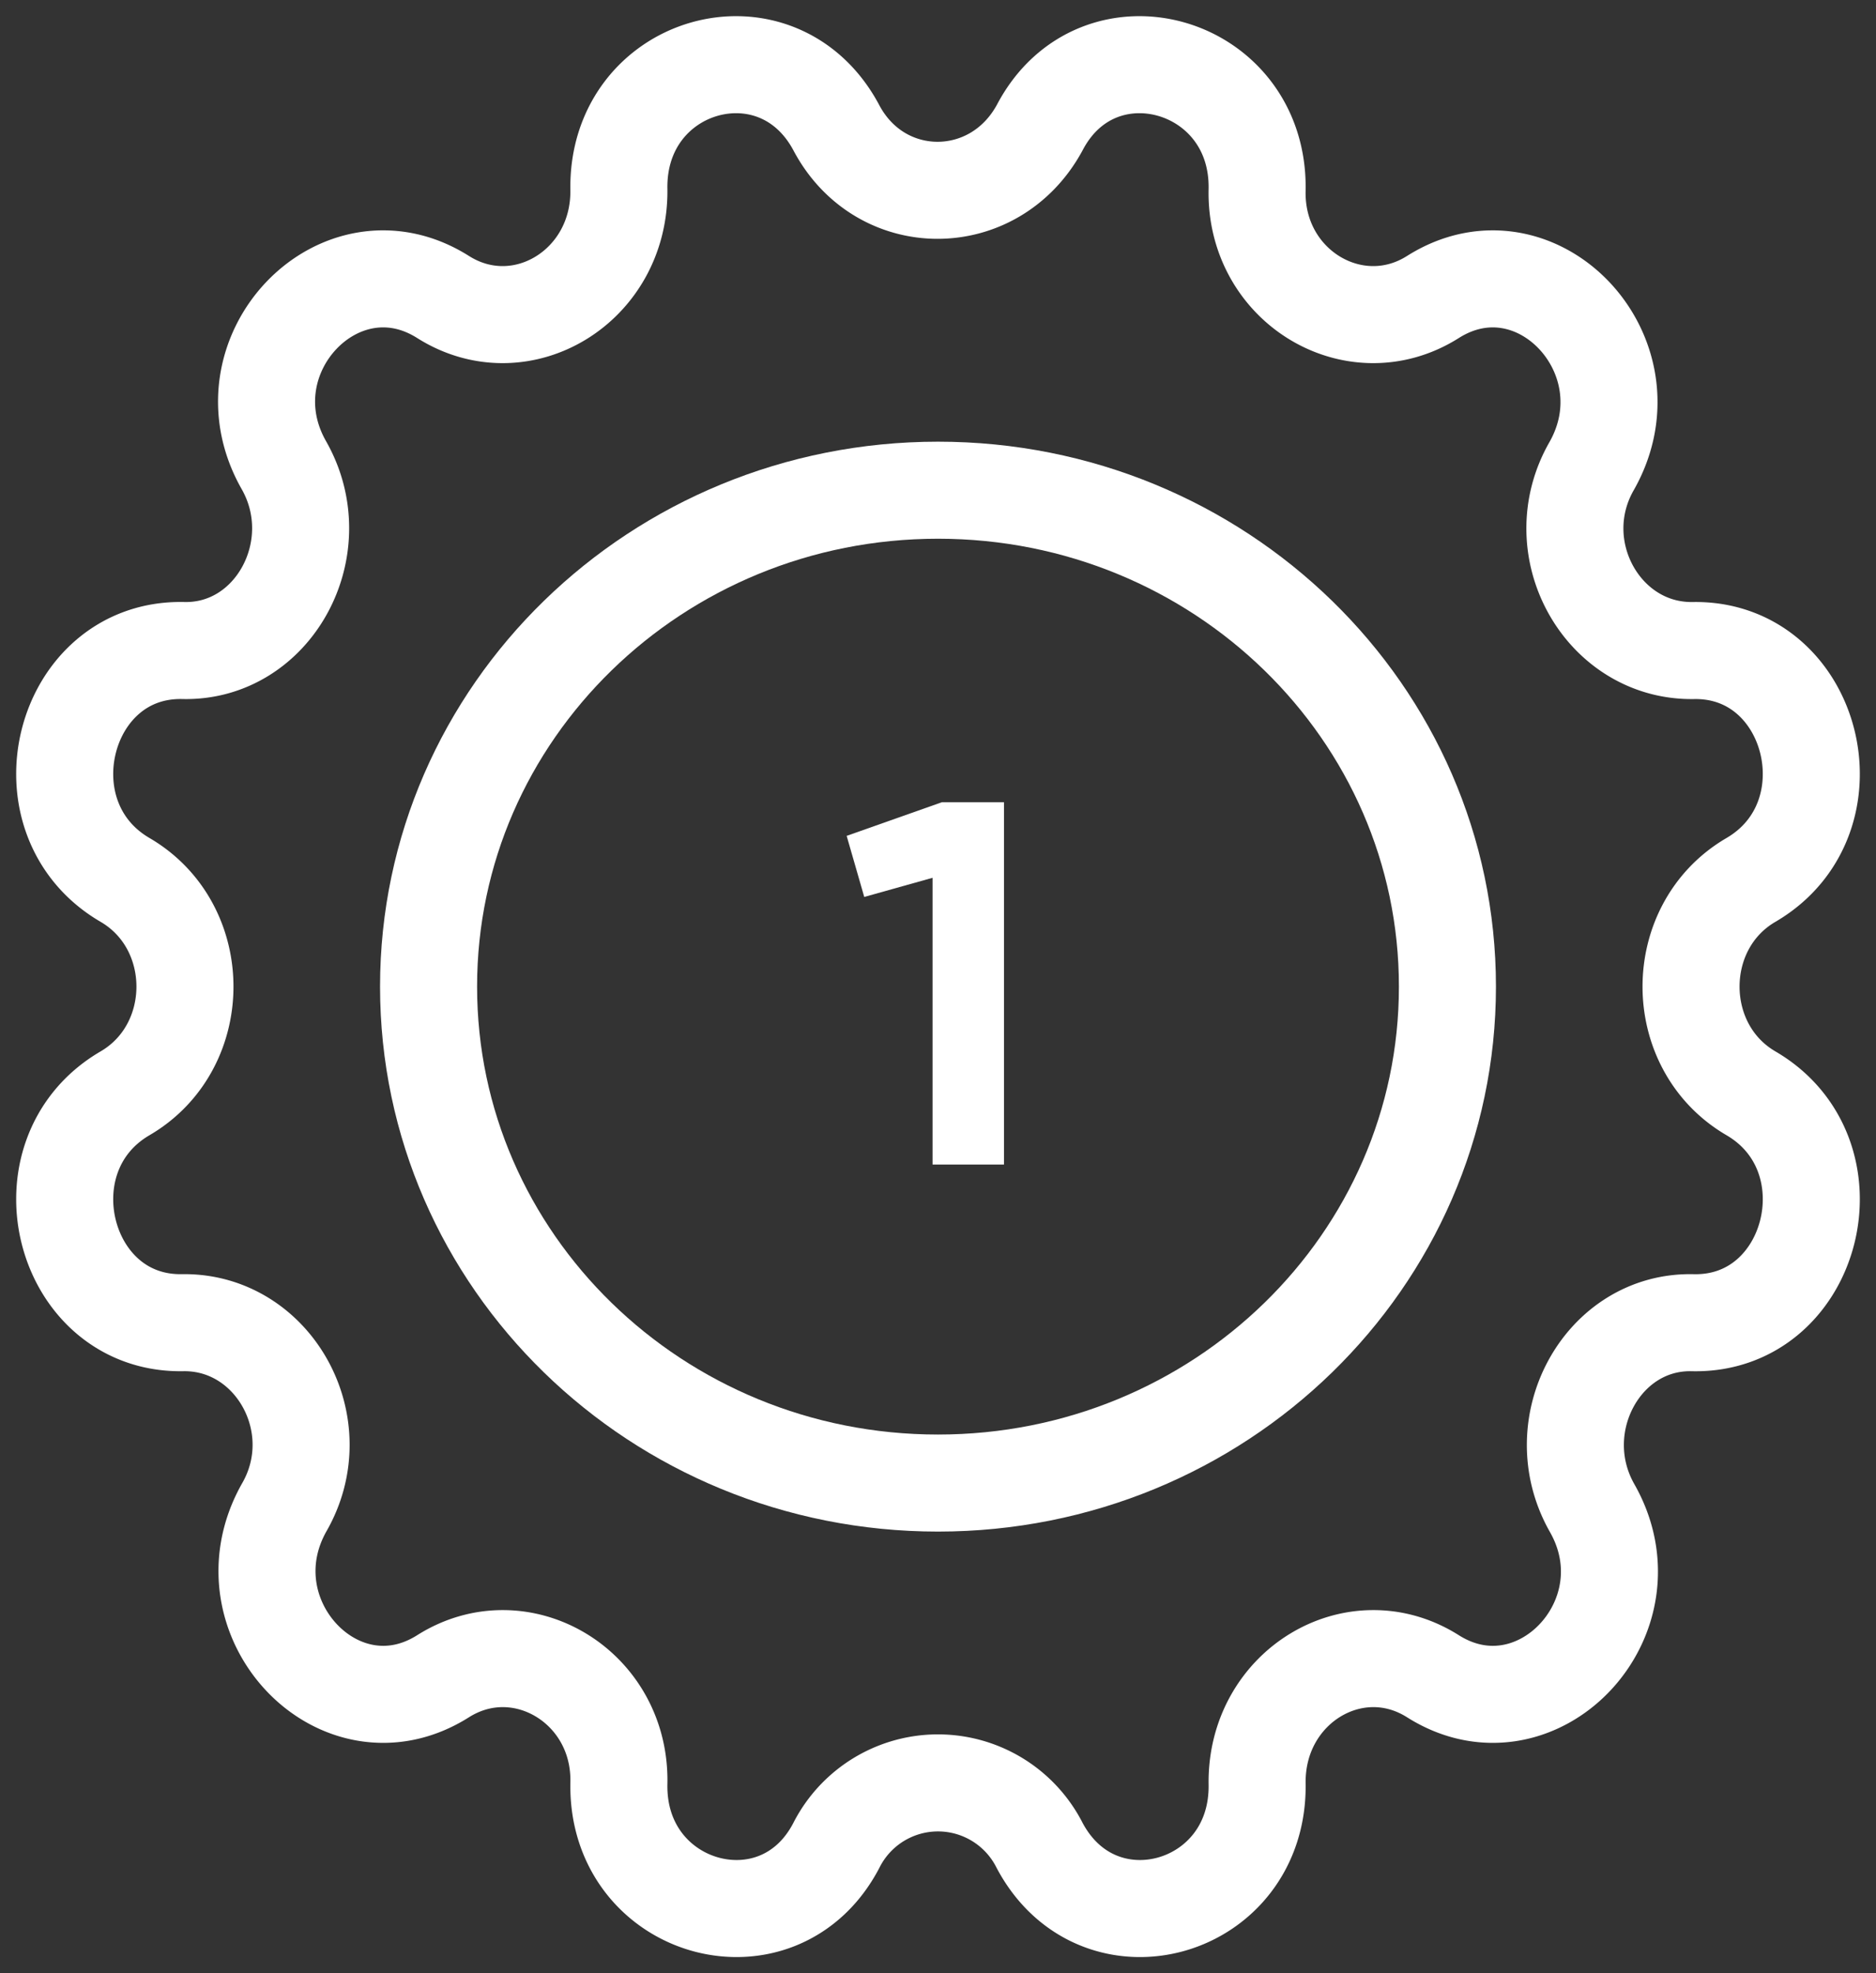
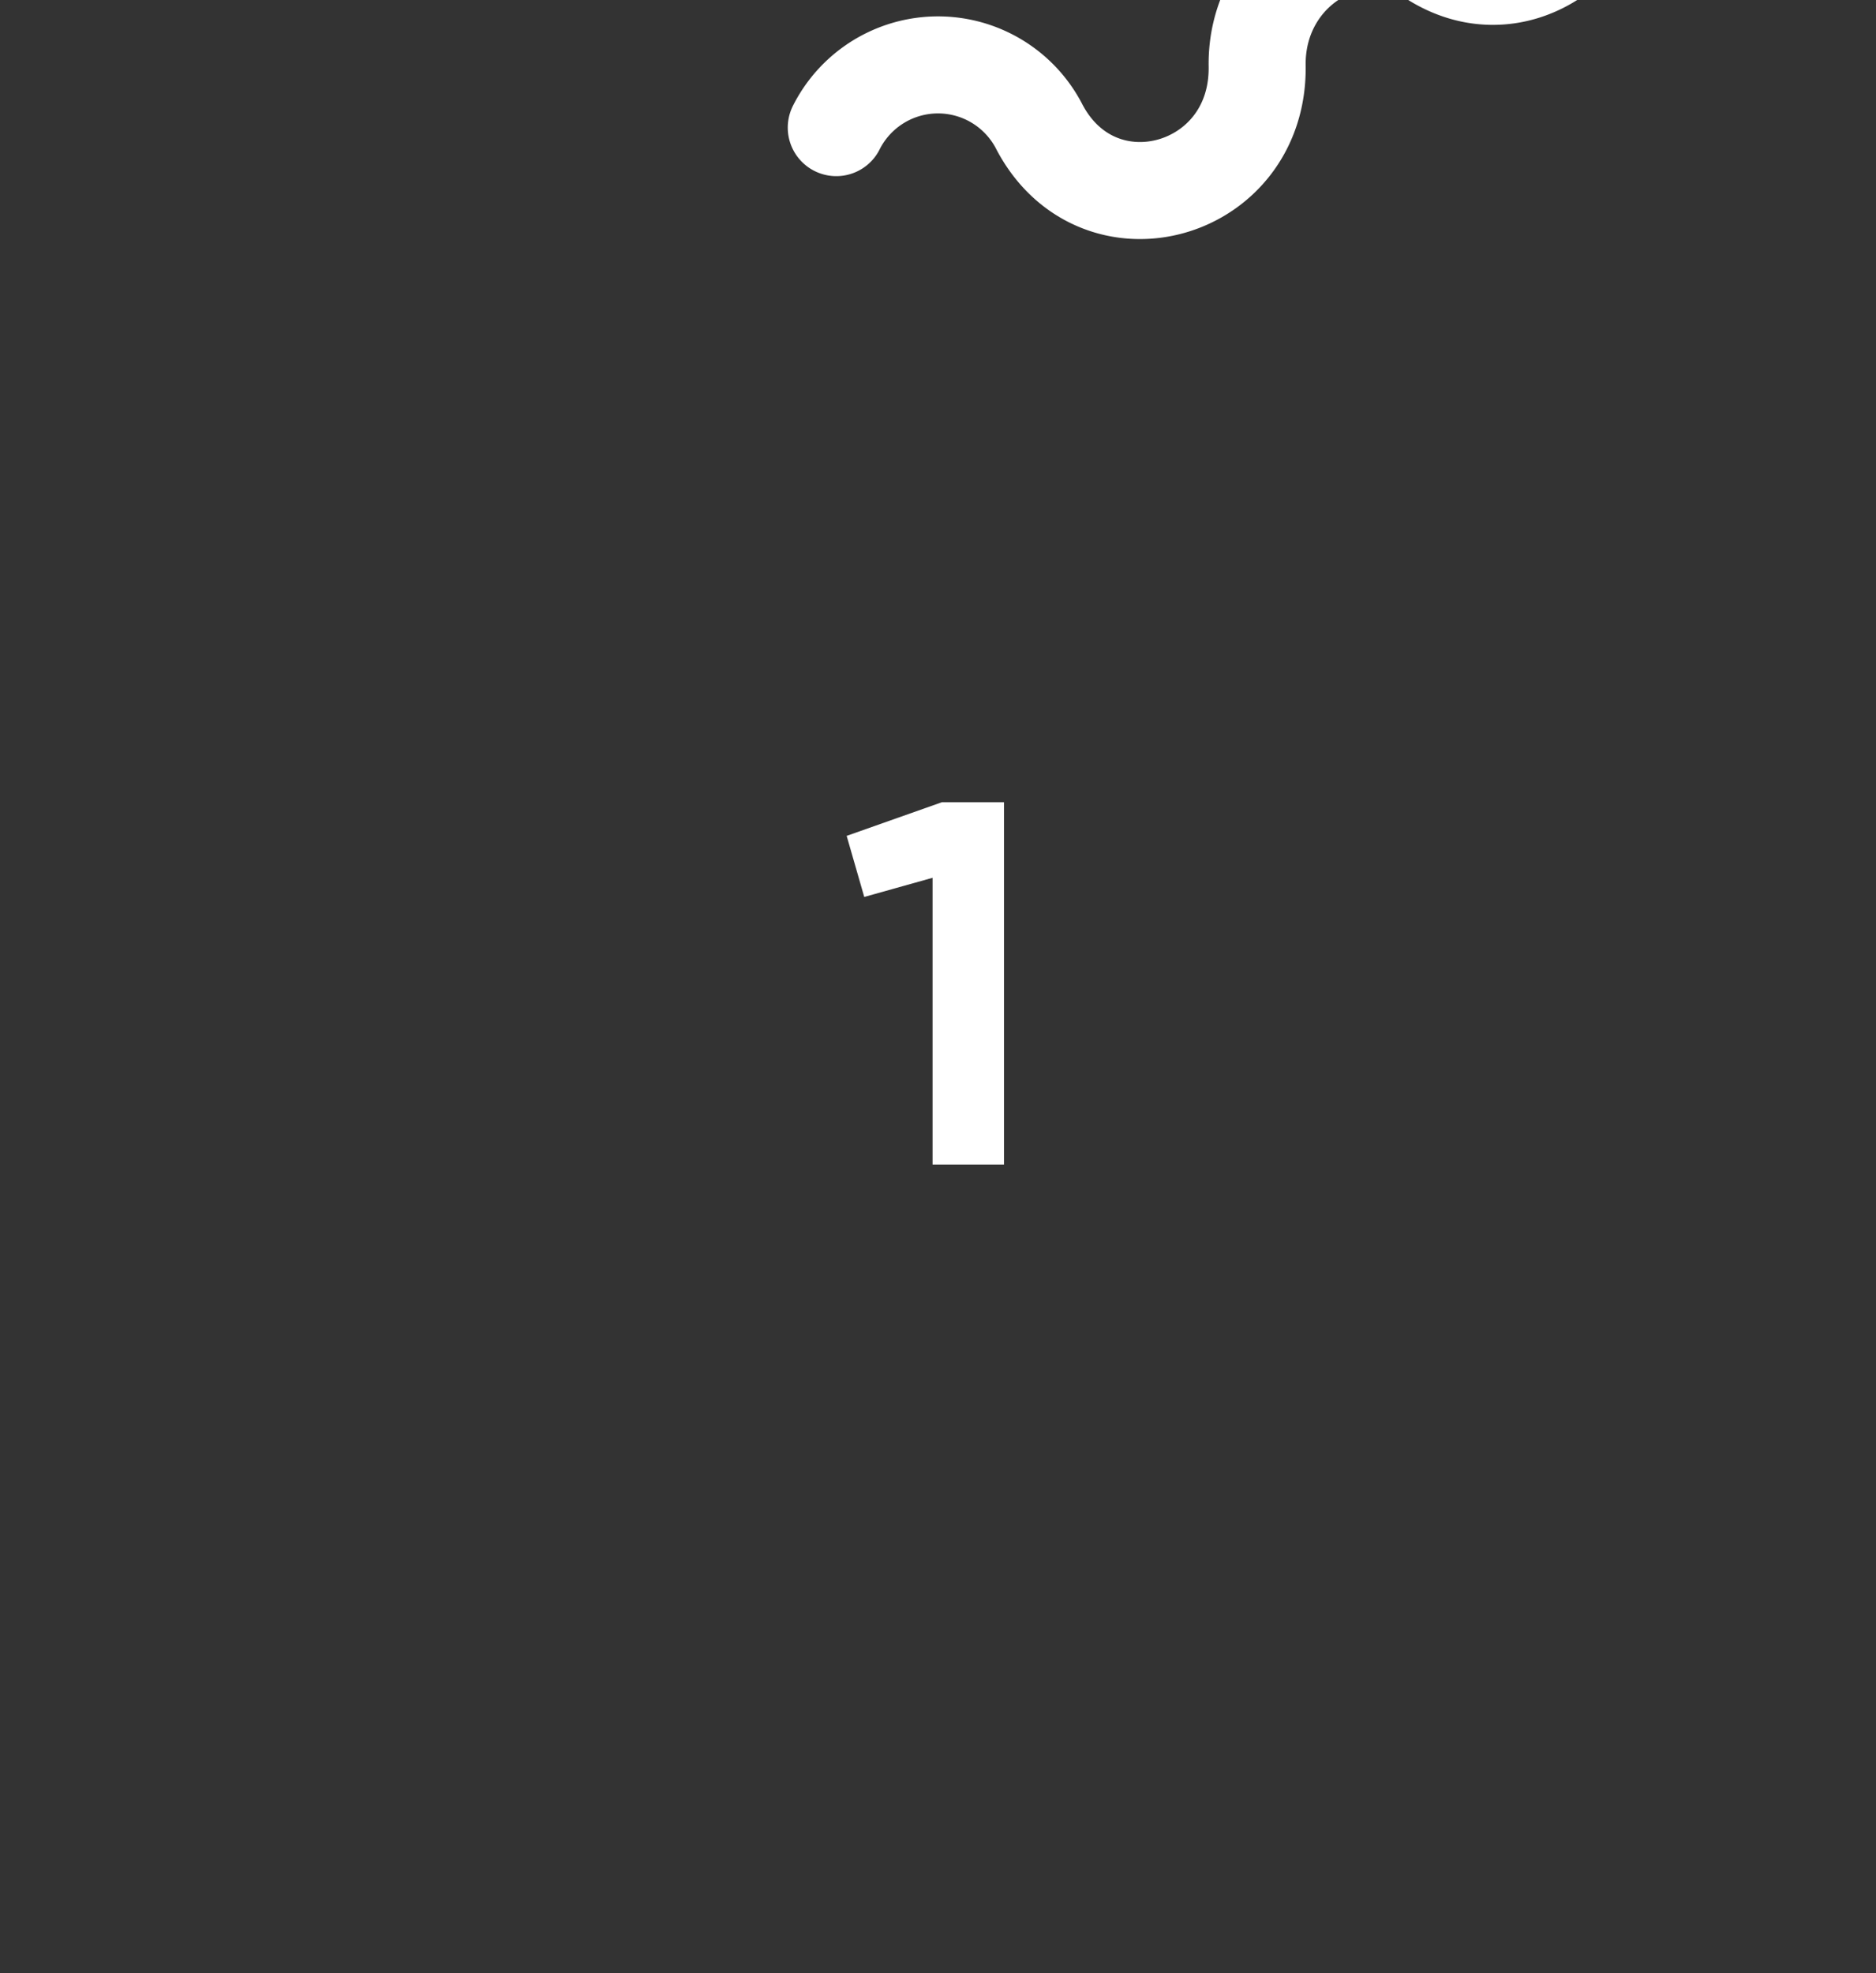
<svg xmlns="http://www.w3.org/2000/svg" width="58" height="61" viewBox="0 0 58 61" fill="none">
  <rect x="0" y="0" width="58" height="61" fill="#333333" stroke="none" />
-   <path d="M29 45.847c-8.699 0-15.75-6.87-15.75-15.347 0-8.475 7.051-15.346 15.75-15.346S44.75 22.025 44.75 30.5c0 8.476-7.052 15.347-15.75 15.347" stroke="#fff" stroke-width="3" stroke-miterlimit="10" stroke-linecap="round" stroke-linejoin="round" />
-   <path d="M25.855 3.945c-1.833-3.432-6.793-2.03-6.721 1.92.035 2.99-3.02 4.834-5.428 3.321-3.199-2.03-6.865 1.809-4.924 5.204 1.438 2.547-.324 5.794-3.127 5.72-3.738-.073-5.068 5.168-1.797 7.087 2.48 1.439 2.48 5.167 0 6.606-3.271 1.92-1.941 7.16 1.797 7.086 2.803-.037 4.6 3.174 3.127 5.72-1.905 3.396 1.725 7.235 4.924 5.205 2.408-1.513 5.5.332 5.428 3.321-.072 3.95 4.924 5.352 6.72 1.92a3.521 3.521 0 0 1 6.291 0c1.833 3.432 6.793 2.03 6.721-1.92-.035-2.99 3.02-4.834 5.428-3.321 3.199 2.03 6.865-1.809 4.924-5.204-1.438-2.547.324-5.794 3.127-5.72 3.738.073 5.068-5.168 1.797-7.087-2.48-1.44-2.48-5.167 0-6.606 3.271-1.92 1.941-7.16-1.797-7.086-2.803.037-4.6-3.174-3.127-5.72 1.905-3.396-1.725-7.235-4.924-5.205-2.408 1.513-5.5-.332-5.428-3.321.072-3.95-4.924-5.352-6.721-1.92-1.402 2.584-4.924 2.584-6.29 0" stroke="#fff" stroke-width="3" stroke-miterlimit="10" stroke-linecap="round" stroke-linejoin="round" />
+   <path d="M25.855 3.945a3.521 3.521 0 0 1 6.291 0c1.833 3.432 6.793 2.03 6.721-1.92-.035-2.99 3.02-4.834 5.428-3.321 3.199 2.03 6.865-1.809 4.924-5.204-1.438-2.547.324-5.794 3.127-5.72 3.738.073 5.068-5.168 1.797-7.087-2.48-1.44-2.48-5.167 0-6.606 3.271-1.92 1.941-7.16-1.797-7.086-2.803.037-4.6-3.174-3.127-5.72 1.905-3.396-1.725-7.235-4.924-5.205-2.408 1.513-5.5-.332-5.428-3.321.072-3.95-4.924-5.352-6.721-1.92-1.402 2.584-4.924 2.584-6.29 0" stroke="#fff" stroke-width="3" stroke-miterlimit="10" stroke-linecap="round" stroke-linejoin="round" />
  <path d="M29.12 24.8h1.92V36h-2.208v-8.864l-2.112.592-.544-1.888z" fill="#fff" />
</svg>